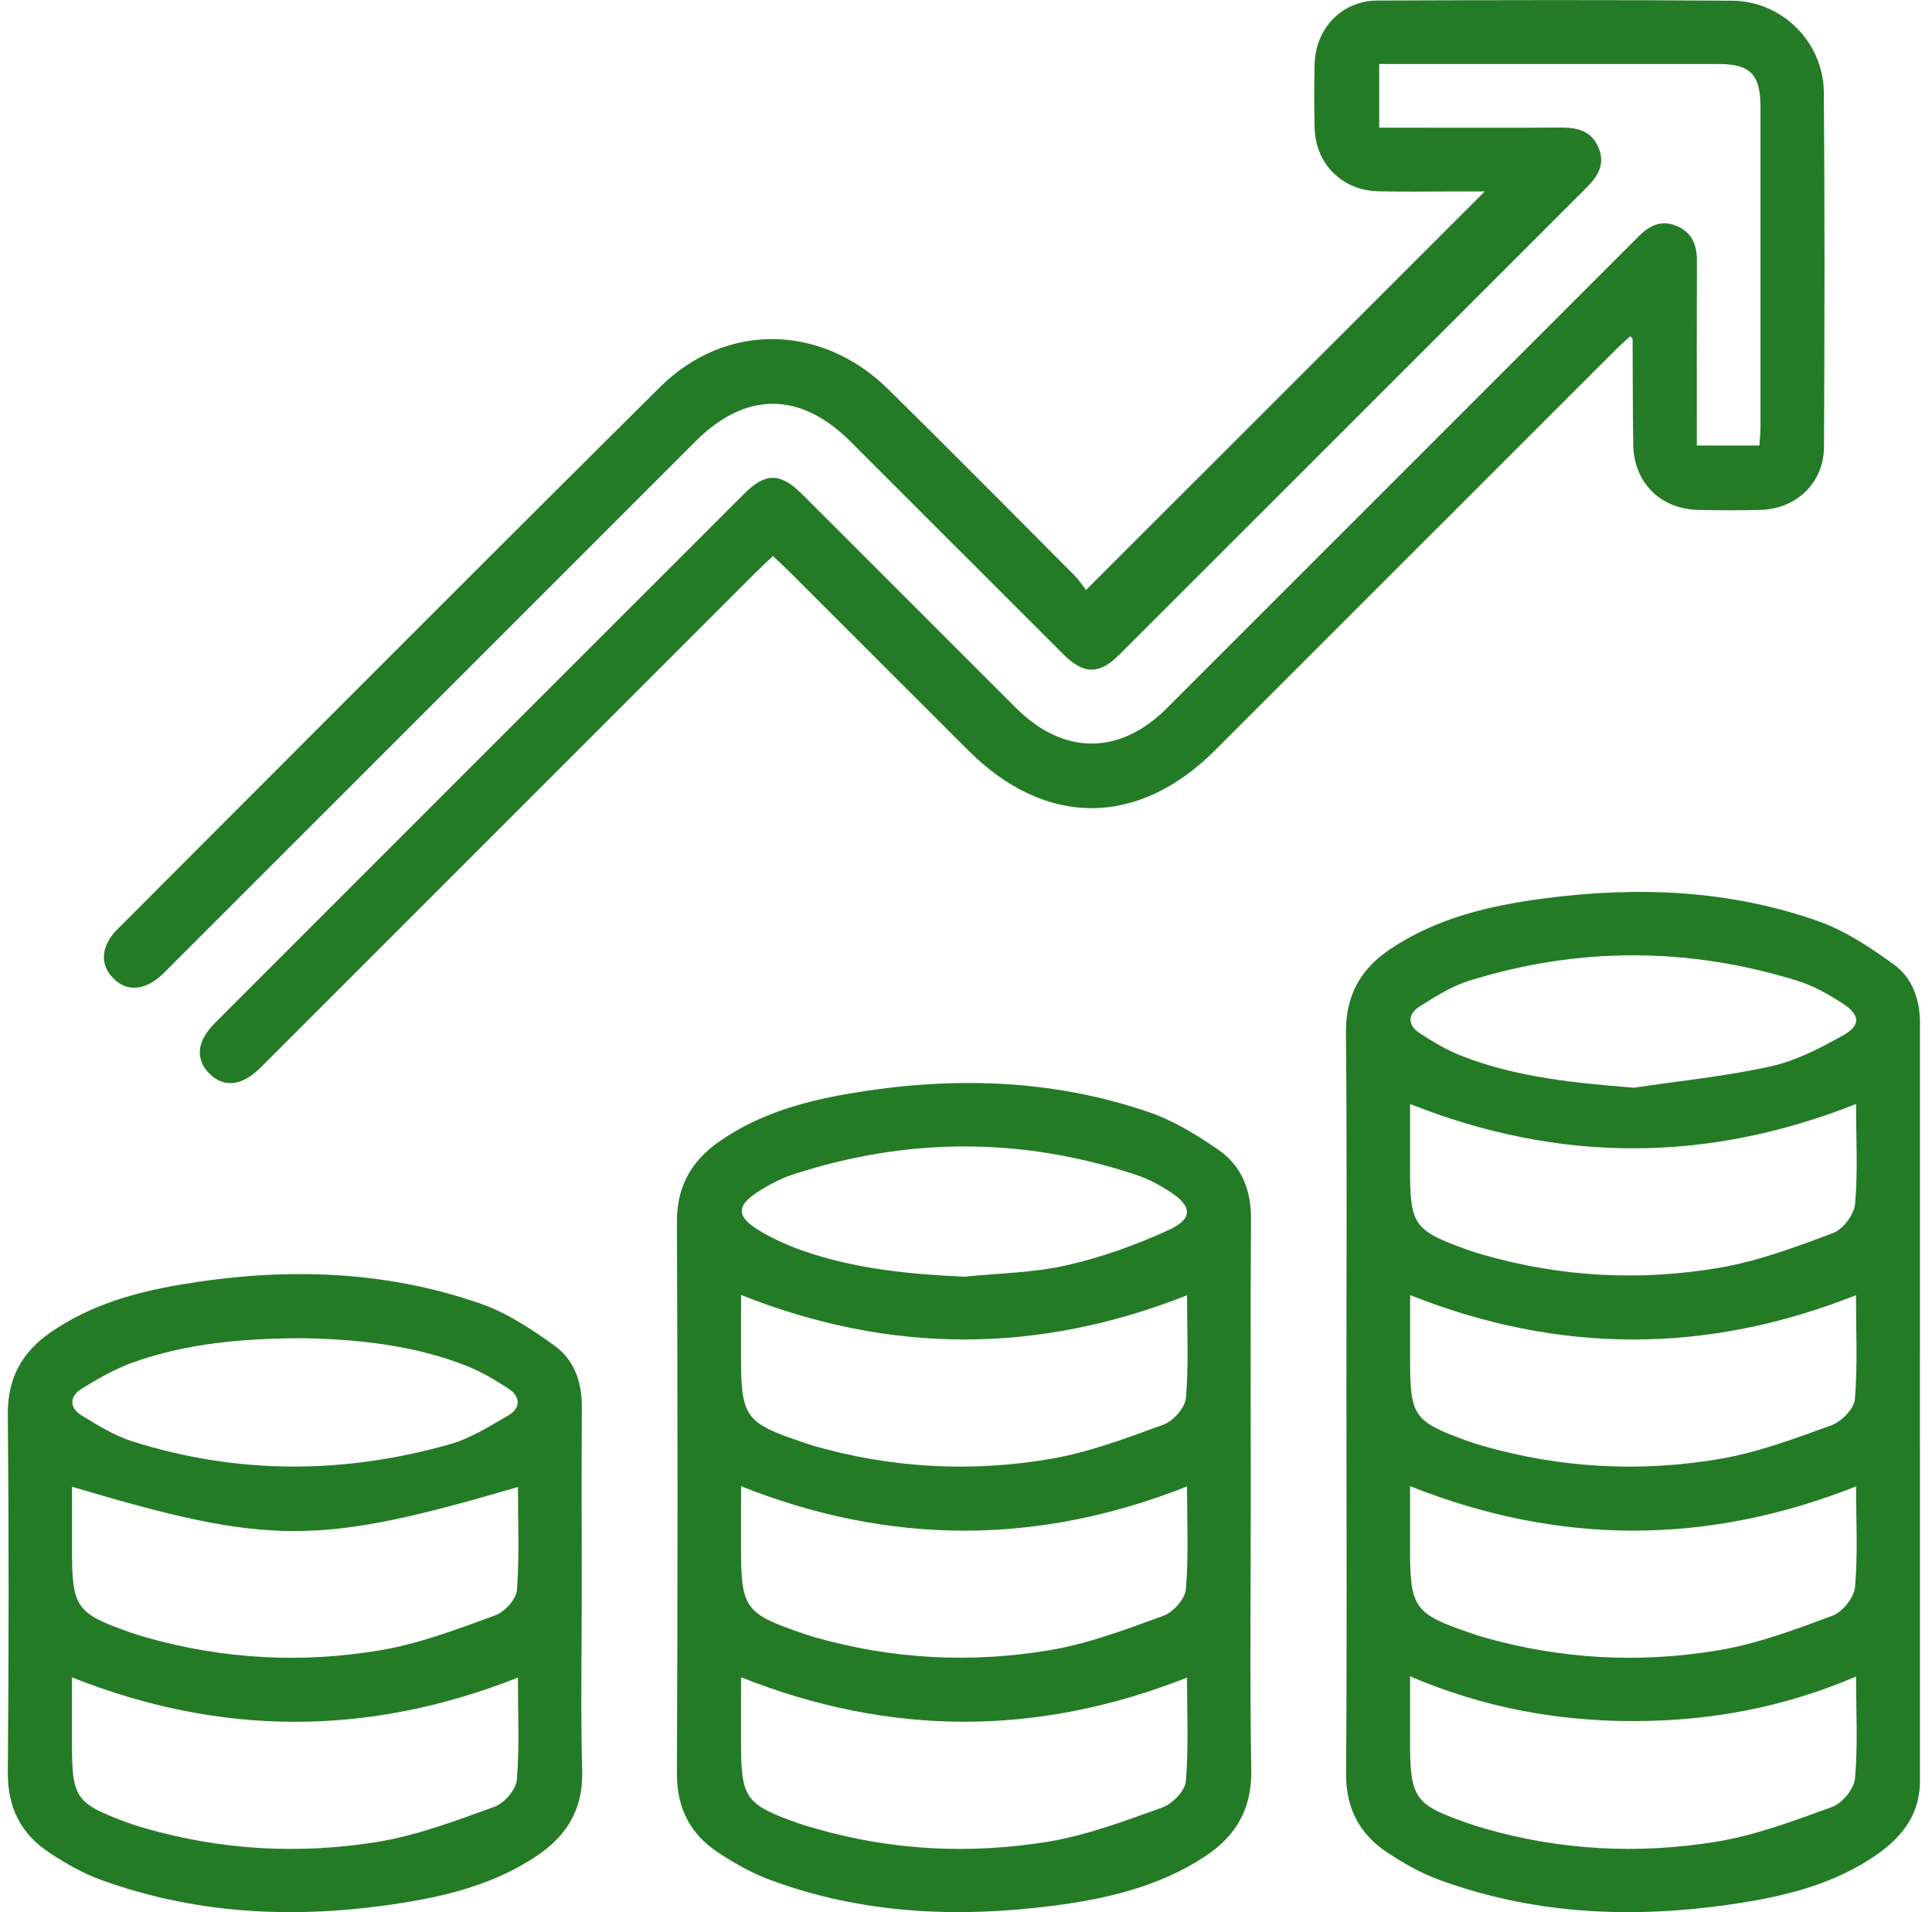
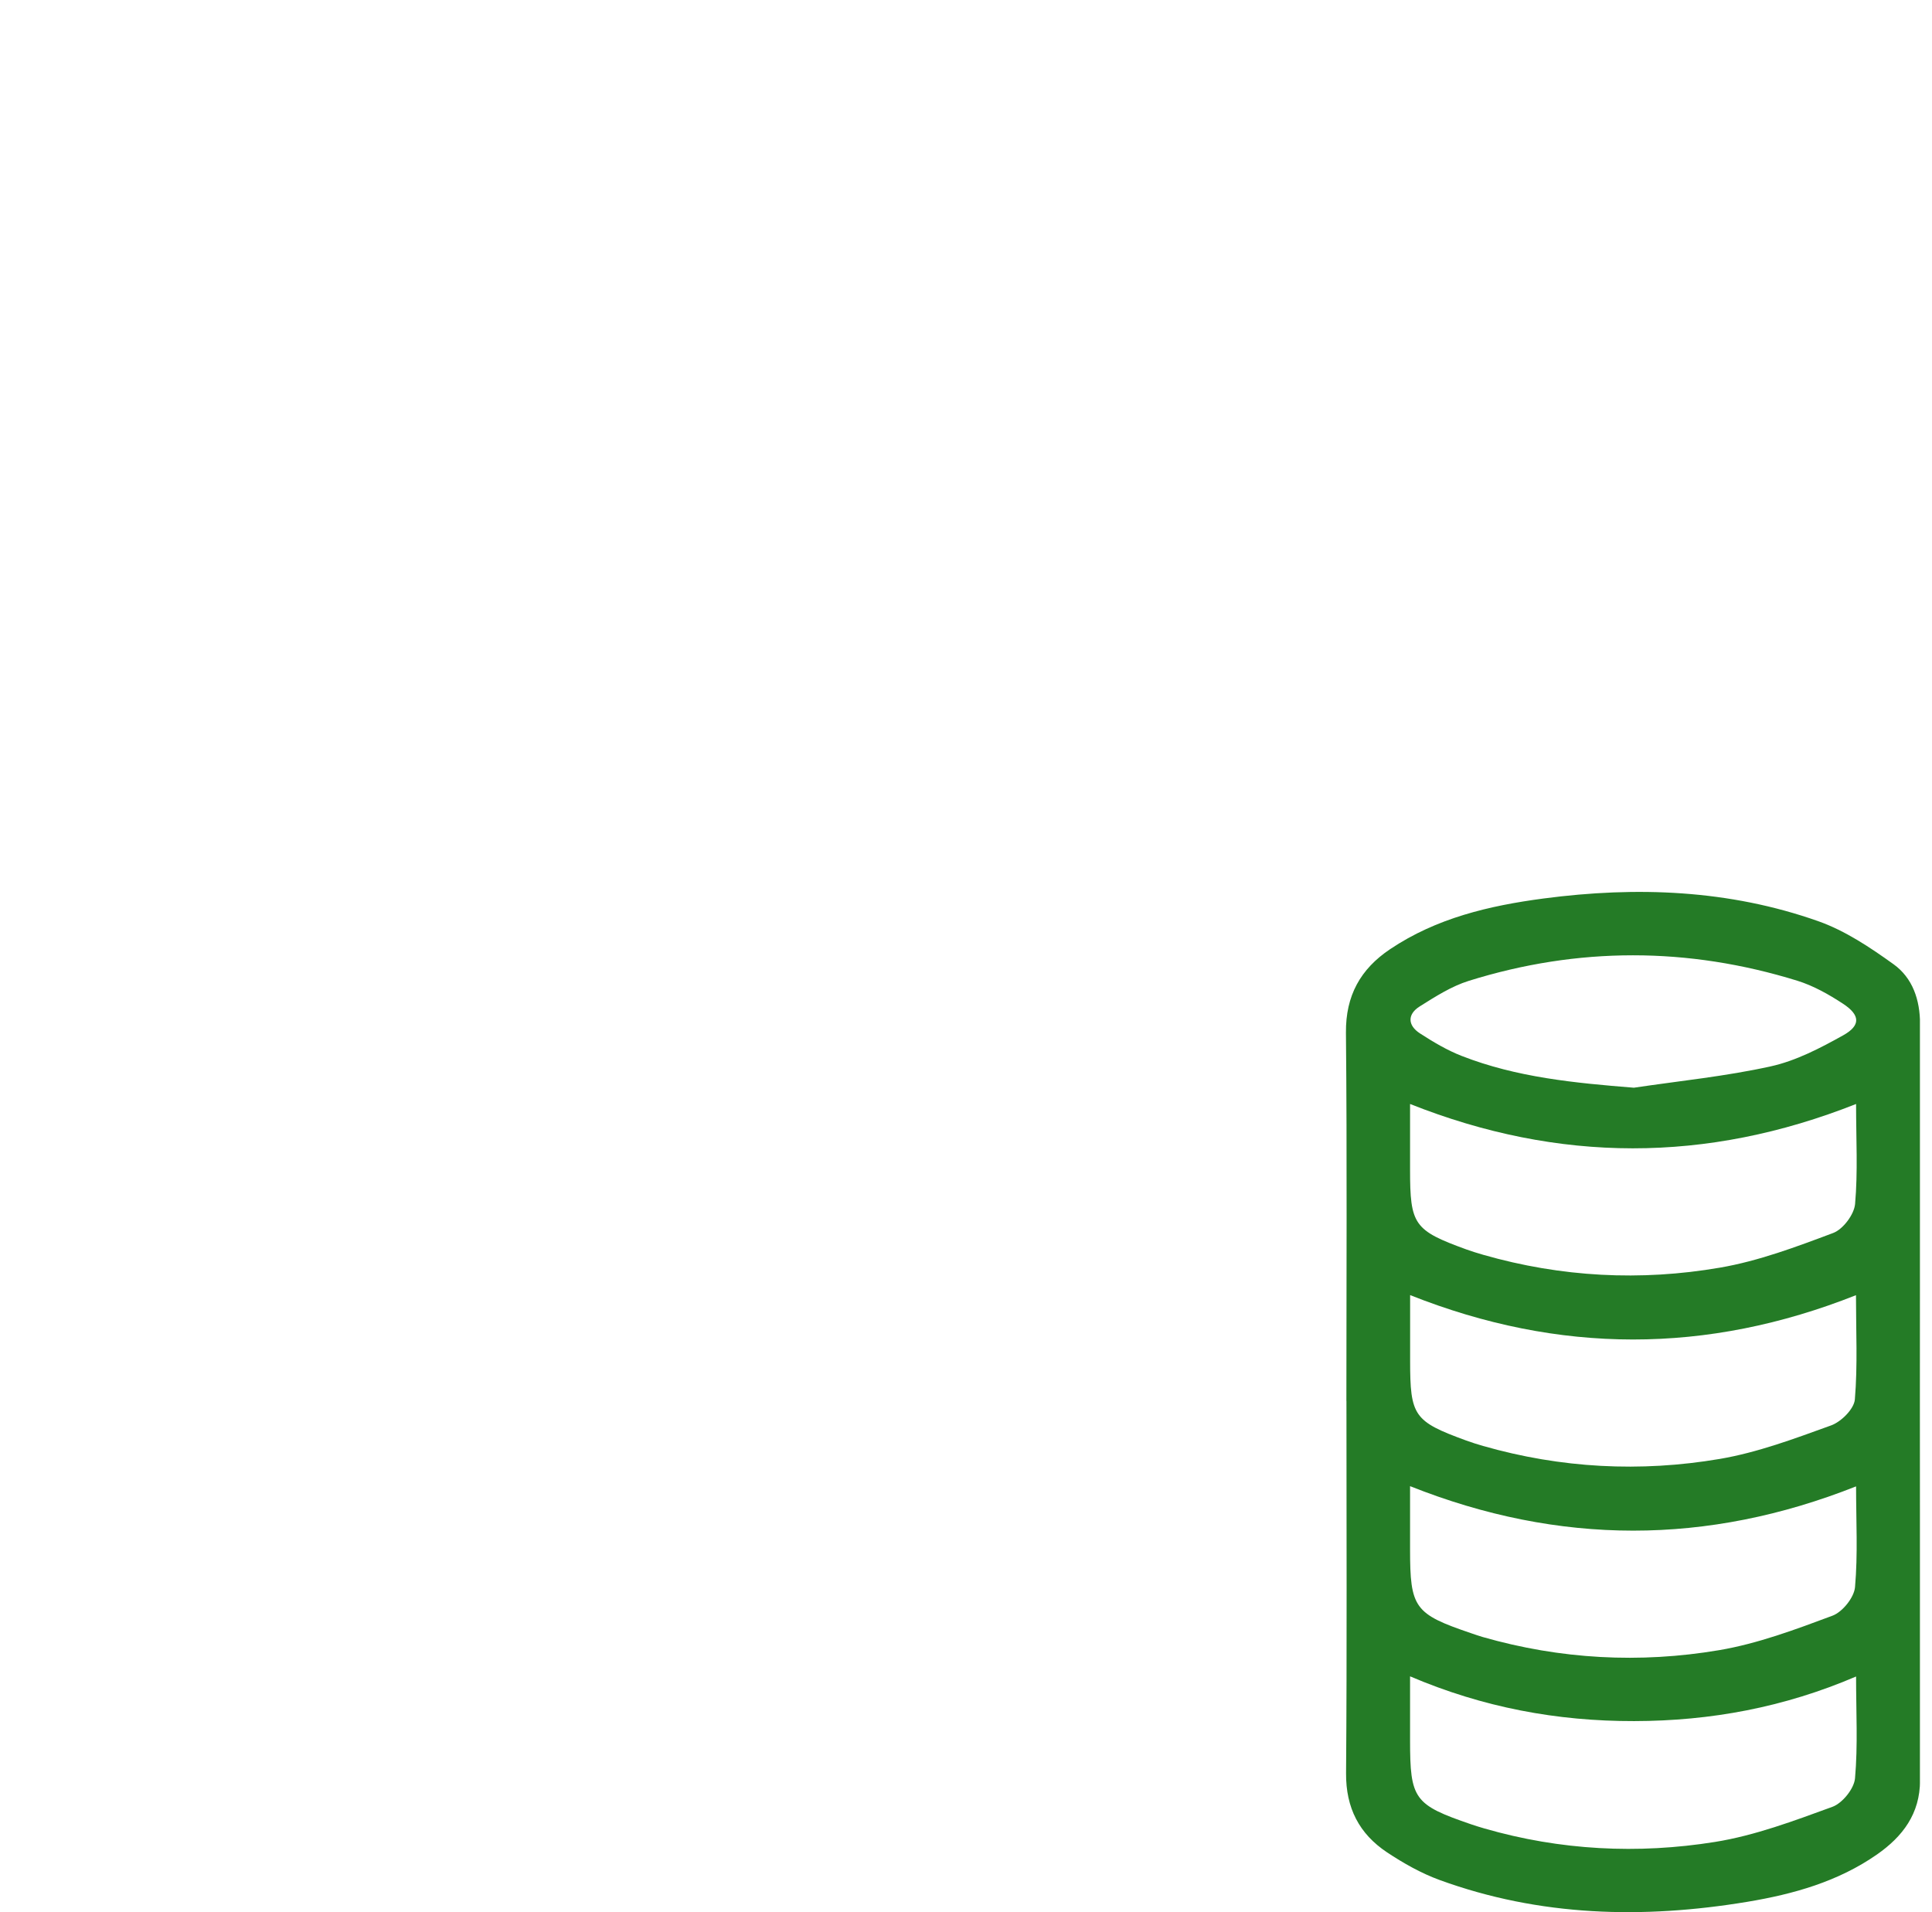
<svg xmlns="http://www.w3.org/2000/svg" width="97" height="96" viewBox="0 0 97 96" fill="none">
  <g clip-path="url(#clip0_2105_3399)">
-     <path d="M85.192 22.367H88.335C88.354 22.047 88.389 21.759 88.389 21.47C88.391 16.107 88.391 10.741 88.389 5.377C88.389 3.732 87.879 3.212 86.257 3.212C80.894 3.209 75.528 3.212 70.165 3.212C69.874 3.212 69.582 3.212 69.246 3.212V6.41C69.599 6.41 69.948 6.41 70.301 6.41C72.999 6.41 75.699 6.421 78.397 6.405C79.233 6.399 79.922 6.594 80.264 7.43C80.595 8.234 80.234 8.837 79.681 9.392C71.858 17.212 64.038 25.037 56.212 32.854C55.183 33.88 54.414 33.874 53.386 32.846C49.823 29.293 46.27 25.731 42.71 22.175C40.181 19.647 37.443 19.639 34.929 22.148C26.211 30.865 17.493 39.582 8.775 48.299C8.586 48.489 8.401 48.678 8.209 48.865C7.304 49.741 6.371 49.826 5.672 49.1C4.996 48.401 5.068 47.482 5.912 46.636C14.98 37.561 24.032 28.473 33.135 19.436C36.433 16.16 41.249 16.246 44.593 19.54C47.726 22.626 50.822 25.753 53.925 28.868C54.182 29.127 54.385 29.44 54.526 29.621C61.273 22.877 67.905 16.246 74.545 9.611C74.134 9.611 73.557 9.611 72.983 9.611C71.717 9.611 70.451 9.635 69.185 9.603C67.379 9.558 66.049 8.223 66.003 6.421C65.977 5.356 65.977 4.288 66.003 3.222C66.046 1.418 67.376 0.032 69.168 0.027C75.098 0.003 81.03 -0.011 86.963 0.035C89.481 0.053 91.551 2.122 91.57 4.645C91.618 10.575 91.605 16.507 91.578 22.437C91.57 24.236 90.192 25.552 88.381 25.601C87.35 25.627 86.314 25.622 85.282 25.601C83.365 25.563 82.027 24.231 82 22.314C81.973 20.549 81.978 18.785 81.968 17.017C81.968 16.993 81.93 16.972 81.853 16.878C81.602 17.111 81.338 17.338 81.092 17.583C74.398 24.274 67.707 30.964 61.017 37.655C57.139 41.536 52.502 41.55 48.621 37.681C45.624 34.694 42.635 31.698 39.641 28.708C39.387 28.454 39.12 28.212 38.808 27.913C38.484 28.222 38.196 28.487 37.921 28.762C29.79 36.888 21.663 45.018 13.535 53.145C13.369 53.31 13.206 53.476 13.041 53.639C12.119 54.53 11.222 54.618 10.503 53.889C9.793 53.163 9.881 52.272 10.794 51.356C19.651 42.495 28.508 33.637 37.371 24.781C38.436 23.716 39.184 23.726 40.269 24.808C43.856 28.385 47.432 31.971 51.017 35.548C53.391 37.919 56.212 37.927 58.584 35.556C66.244 27.902 73.899 20.242 81.556 12.585C81.791 12.35 82.029 12.116 82.262 11.878C82.785 11.339 83.383 11.029 84.142 11.328C84.927 11.64 85.2 12.265 85.197 13.077C85.186 15.776 85.192 18.475 85.192 21.174C85.192 21.537 85.192 21.903 85.192 22.373V22.367Z" fill="#247B26" />
    <path d="M67.598 70.335C67.598 64.171 67.635 58.009 67.576 51.847C67.558 49.981 68.308 48.649 69.793 47.653C72.12 46.091 74.772 45.469 77.494 45.109C82.173 44.492 86.816 44.666 91.297 46.251C92.646 46.729 93.899 47.568 95.072 48.411C96.025 49.097 96.399 50.195 96.399 51.404C96.391 64.064 96.388 76.724 96.399 89.382C96.399 91.061 95.525 92.204 94.241 93.101C92.286 94.465 90.042 95.095 87.732 95.479C82.496 96.347 77.312 96.222 72.272 94.382C71.345 94.043 70.461 93.541 69.636 92.994C68.244 92.067 67.569 90.767 67.582 89.027C67.63 82.798 67.601 76.567 67.601 70.338L67.598 70.335ZM93.188 55.425C85.678 58.399 78.258 58.388 70.795 55.425V58.717C70.795 61.493 70.987 61.768 73.621 62.727C73.901 62.828 74.19 62.916 74.476 62.999C78.383 64.118 82.368 64.328 86.351 63.642C88.293 63.309 90.184 62.598 92.037 61.902C92.534 61.715 93.09 60.975 93.138 60.447C93.282 58.829 93.188 57.187 93.188 55.427V55.425ZM93.186 65.023C85.688 67.997 78.266 67.986 70.798 65.02V68.298C70.798 71.094 70.982 71.358 73.608 72.319C73.888 72.421 74.174 72.511 74.462 72.594C78.37 73.713 82.355 73.921 86.337 73.246C88.247 72.922 90.106 72.223 91.938 71.561C92.443 71.377 93.087 70.736 93.127 70.258C93.271 68.547 93.183 66.817 93.183 65.025L93.186 65.023ZM93.188 74.623C85.707 77.587 78.284 77.589 70.795 74.612V77.768C70.795 80.734 71.009 81.028 73.867 81.997C74.056 82.061 74.243 82.128 74.436 82.184C78.343 83.305 82.328 83.519 86.311 82.846C88.252 82.518 90.146 81.808 92.002 81.116C92.505 80.929 93.09 80.203 93.135 79.68C93.282 78.03 93.188 76.361 93.188 74.626V74.623ZM93.188 84.168C89.577 85.716 85.894 86.4 82.048 86.407C78.167 86.415 74.454 85.721 70.795 84.16V87.358C70.795 90.332 70.995 90.607 73.864 91.59C74.083 91.664 74.307 91.734 74.529 91.798C78.338 92.898 82.23 93.095 86.11 92.473C88.119 92.15 90.074 91.413 92 90.711C92.502 90.527 93.09 89.801 93.135 89.278C93.282 87.628 93.188 85.956 93.188 84.168ZM82.032 54.608C84.329 54.266 86.647 54.036 88.909 53.535C90.178 53.254 91.396 52.616 92.545 51.975C93.429 51.481 93.397 50.961 92.537 50.395C91.821 49.925 91.046 49.487 90.234 49.236C84.743 47.538 79.23 47.53 73.741 49.244C72.87 49.517 72.064 50.034 71.281 50.526C70.653 50.918 70.672 51.479 71.289 51.879C71.954 52.309 72.649 52.725 73.383 53.011C76.15 54.093 79.059 54.37 82.032 54.608Z" fill="#247B26" />
-     <path d="M62.798 75.189C62.798 79.752 62.747 84.317 62.822 88.88C62.854 90.831 62.042 92.19 60.482 93.213C58.167 94.729 55.544 95.335 52.857 95.68C48.041 96.296 43.281 96.088 38.679 94.385C37.755 94.043 36.868 93.544 36.043 92.996C34.651 92.073 33.978 90.772 33.986 89.029C34.026 79.802 34.026 70.573 33.986 61.346C33.978 59.56 34.716 58.284 36.115 57.307C38.07 55.943 40.306 55.302 42.614 54.907C47.712 54.034 52.771 54.148 57.699 55.841C58.933 56.266 60.098 56.984 61.179 57.731C62.339 58.532 62.817 59.75 62.809 61.197C62.777 65.861 62.798 70.525 62.798 75.189ZM37.205 65.012V68.087C37.205 71.168 37.405 71.441 40.386 72.434C40.544 72.487 40.699 72.546 40.859 72.591C44.766 73.71 48.752 73.924 52.734 73.245C54.676 72.914 56.564 72.199 58.426 71.518C58.915 71.339 59.505 70.661 59.545 70.17C59.684 68.49 59.598 66.79 59.598 65.028C52.133 67.975 44.742 68.005 37.205 65.014V65.012ZM37.205 74.612V77.768C37.205 80.731 37.419 81.025 40.279 81.994C40.469 82.058 40.656 82.125 40.848 82.181C44.756 83.302 48.741 83.516 52.721 82.843C54.662 82.515 56.551 81.799 58.412 81.119C58.904 80.94 59.502 80.267 59.542 79.778C59.681 78.096 59.596 76.393 59.596 74.626C52.114 77.589 44.689 77.589 37.205 74.615V74.612ZM37.205 84.207V87.419C37.205 90.308 37.4 90.586 40.135 91.555C40.415 91.653 40.707 91.731 40.995 91.814C44.806 92.908 48.695 93.095 52.576 92.468C54.553 92.15 56.473 91.419 58.372 90.738C58.872 90.559 59.499 89.902 59.54 89.422C59.681 87.718 59.596 85.994 59.596 84.224C52.098 87.179 44.708 87.182 37.205 84.207ZM48.394 64.099C50.111 63.922 51.866 63.904 53.541 63.525C55.303 63.127 57.042 62.502 58.685 61.749C59.913 61.186 59.86 60.551 58.733 59.824C58.207 59.485 57.635 59.178 57.042 58.983C51.302 57.077 45.549 57.09 39.804 58.967C39.24 59.152 38.698 59.435 38.193 59.744C36.941 60.513 36.922 61.063 38.161 61.805C38.84 62.211 39.579 62.537 40.327 62.798C42.931 63.709 45.642 63.968 48.394 64.096V64.099Z" fill="#247B26" />
-     <path d="M29.208 80.029C29.208 82.993 29.149 85.962 29.229 88.922C29.28 90.834 28.457 92.166 26.94 93.181C25.017 94.465 22.848 95.087 20.605 95.466C15.335 96.358 10.124 96.216 5.049 94.371C4.154 94.046 3.299 93.554 2.501 93.028C1.066 92.091 0.38 90.77 0.393 88.989C0.444 82.993 0.447 76.996 0.393 71C0.377 69.174 1.12 67.871 2.557 66.878C4.52 65.524 6.756 64.884 9.063 64.494C14.162 63.632 19.226 63.736 24.146 65.455C25.466 65.917 26.692 66.734 27.84 67.559C28.826 68.266 29.221 69.385 29.213 70.634C29.194 73.766 29.208 76.898 29.208 80.029ZM3.615 74.642V77.819C3.615 80.705 3.82 80.999 6.542 81.957C6.793 82.045 7.049 82.12 7.303 82.195C11.213 83.311 15.196 83.521 19.178 82.835C21.12 82.501 23.003 81.775 24.867 81.097C25.337 80.926 25.92 80.291 25.954 79.829C26.083 78.123 26.005 76.401 26.005 74.655C15.93 77.605 13.572 77.605 3.615 74.642ZM26.005 84.221C18.505 87.187 11.082 87.182 3.612 84.21C3.612 85.356 3.612 86.421 3.612 87.486C3.612 90.287 3.785 90.538 6.419 91.509C6.699 91.614 6.985 91.702 7.274 91.784C11.115 92.892 15.038 93.106 18.951 92.471C20.96 92.145 22.912 91.397 24.838 90.703C25.324 90.527 25.909 89.843 25.949 89.352C26.088 87.673 26.003 85.978 26.003 84.221H26.005ZM15.134 67.185C12.098 67.198 9.317 67.452 6.657 68.408C5.762 68.731 4.915 69.219 4.101 69.719C3.47 70.106 3.478 70.685 4.106 71.067C4.923 71.564 5.762 72.087 6.665 72.37C11.951 74.036 17.282 74.012 22.592 72.506C23.623 72.212 24.582 71.609 25.522 71.059C26.163 70.685 26.134 70.108 25.519 69.708C24.854 69.275 24.16 68.864 23.425 68.573C20.693 67.495 17.816 67.233 15.134 67.182V67.185Z" fill="#247B26" />
  </g>
  <defs>
    <clipPath id="clip0_2105_3399">
      <rect width="96" height="96" fill="white" transform="translate(0.394)" />
    </clipPath>
  </defs>
</svg>